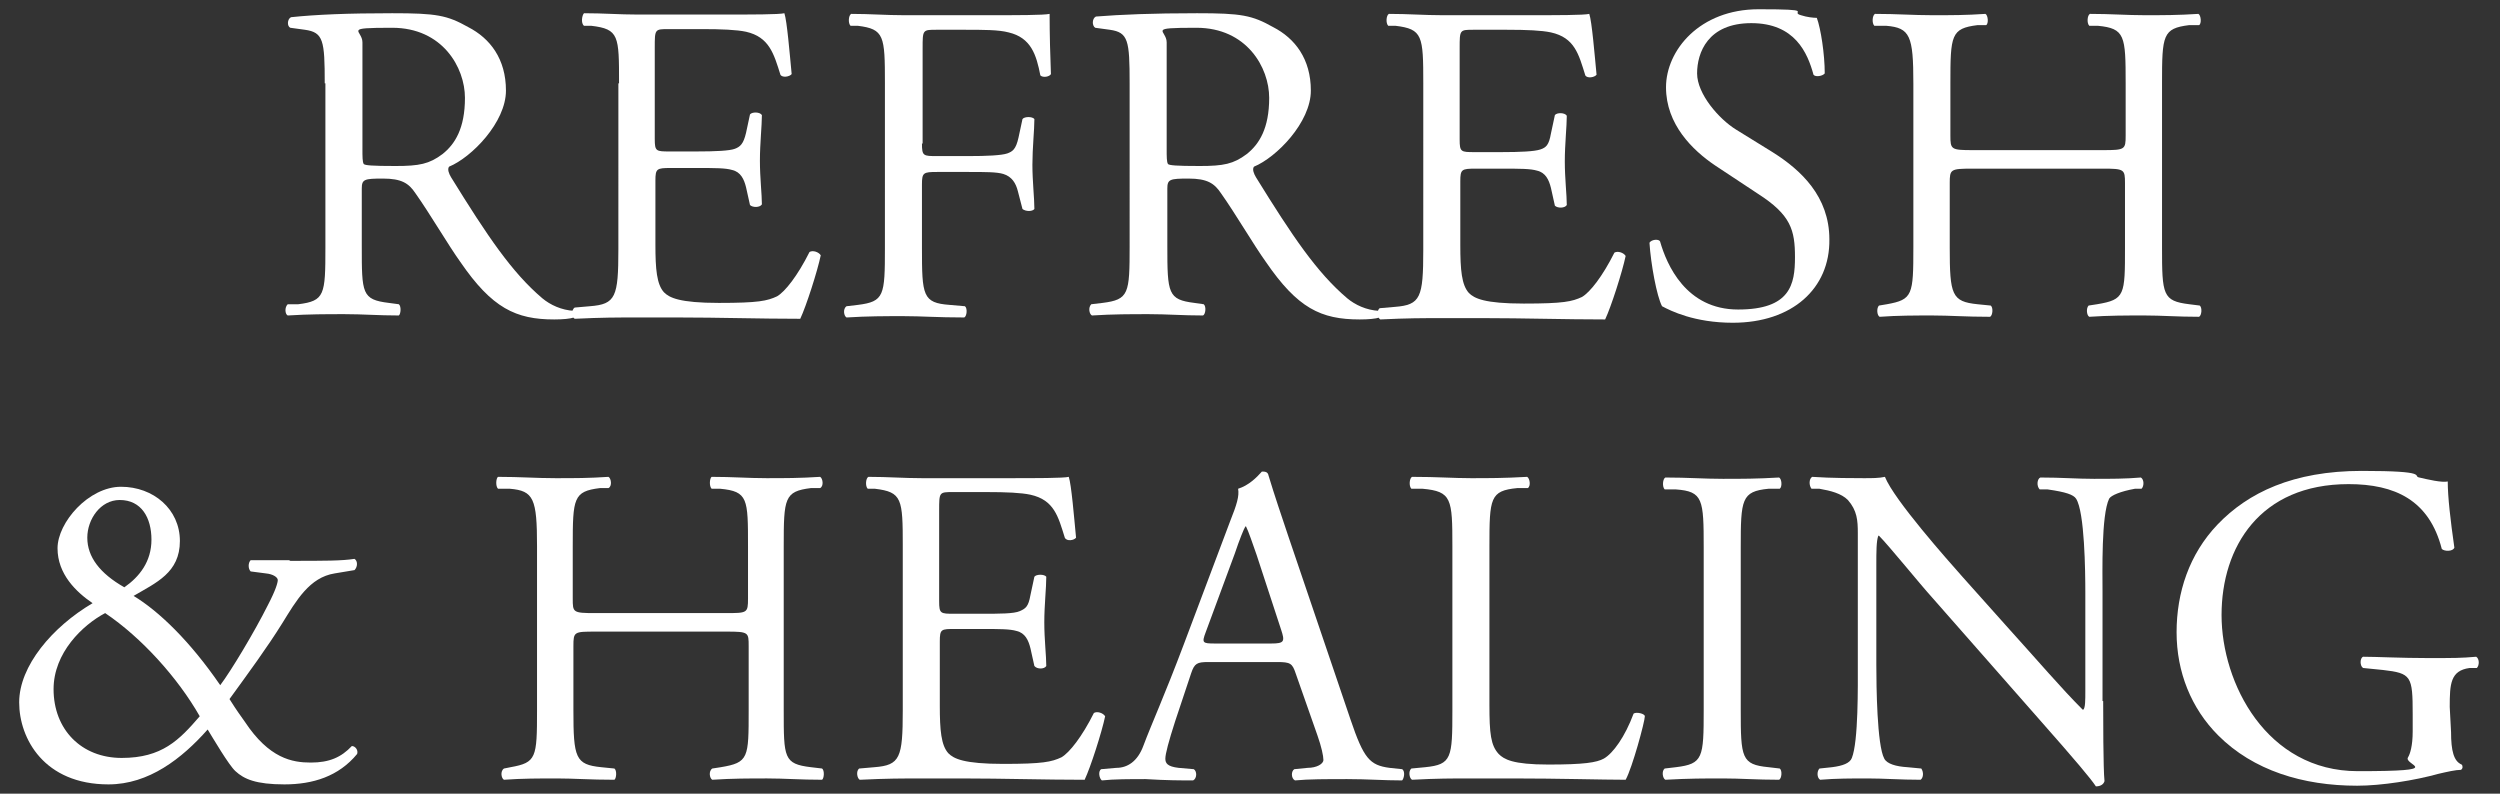
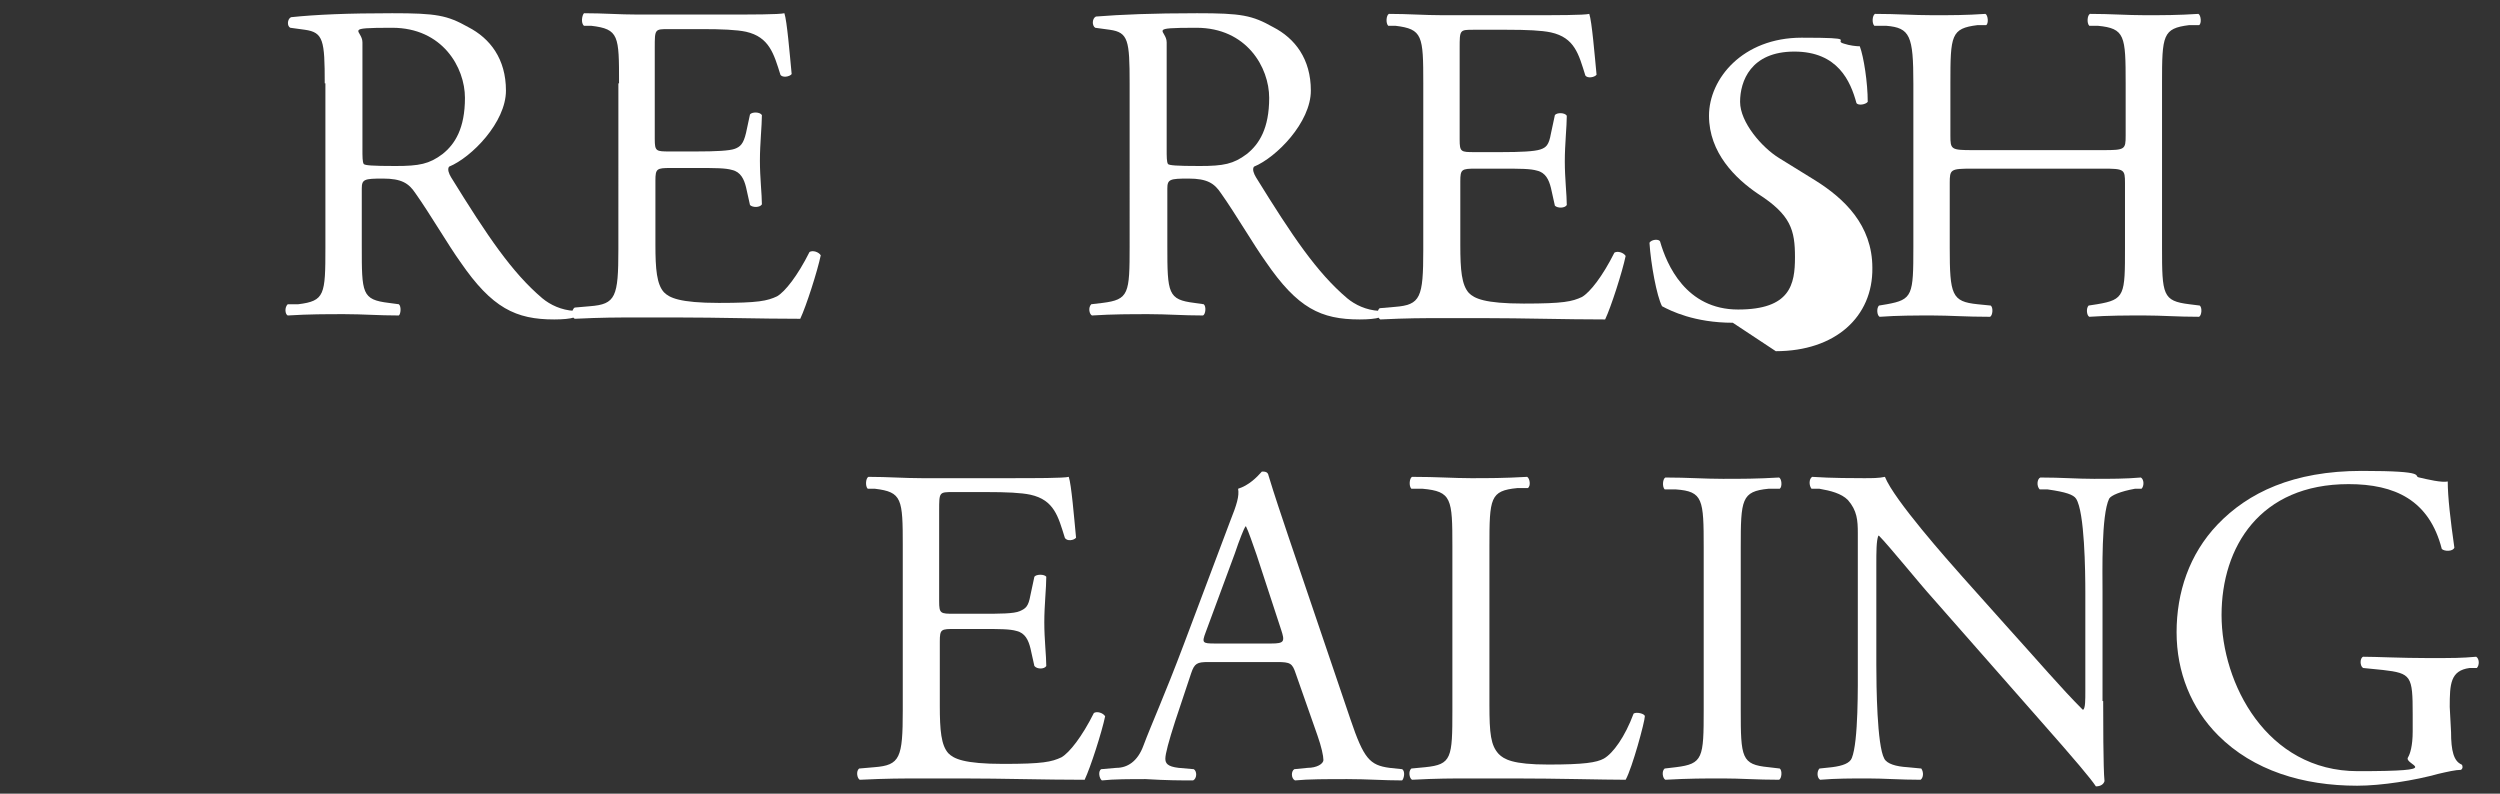
<svg xmlns="http://www.w3.org/2000/svg" id="refresh-healing" width="378" height="120" version="1.1" viewBox="0 0 378 120">
  <rect x="0" y="0" width="378" height="120" fill="#333333" stroke="none" />
  <defs>
    <style>
      .st0 {
        fill: #fff;
      }
    </style>
  </defs>
  <g id="_レイヤー_1">
    <path class="st0" d="M49.1,12.6c0-6.5-.2-7.7-3-8.1l-2.2-.3c-.5-.2-.5-1.3.1-1.6,3.8-.4,8.6-.6,15.3-.6s8.3.3,11.5,2.1c3.3,1.7,5.7,4.8,5.7,9.6s-5.2,10.1-8.6,11.5c-.3.4,0,1.1.3,1.6,5.5,8.9,9.2,14.4,13.8,18.3,1.2,1,2.9,1.8,4.8,1.9.3,0,.4.7,0,1-.6.2-1.7.3-3,.3-5.8,0-9.4-1.7-14.2-8.7-1.8-2.5-4.6-7.3-6.8-10.4-1-1.5-2.1-2.2-4.9-2.2s-3.2.1-3.2,1.5v8.7c0,7.2,0,8.1,4.1,8.6l1.5.2c.4.3.3,1.5,0,1.7-3.1,0-5.4-.2-8.2-.2s-5.4,0-8.6.2c-.4-.2-.5-1.2,0-1.7h1.6c4-.5,4.1-1.4,4.1-8.6V12.6h0ZM54.8,22.5c0,1.2,0,2,.2,2.3.2.2,1.2.3,4.8.3s5.1-.3,7.1-1.8c1.9-1.5,3.4-3.9,3.4-8.5s-3.4-10.6-11-10.6-4.5.3-4.5,2.2v16.1h0Z" />
    <path class="st0" d="M93.6,12.6c0-7.2,0-8.2-4.2-8.7h-1.1c-.5-.4-.3-1.6,0-1.9,3,0,5.3.2,8.1.2h12.9c4.4,0,8.5,0,9.3-.2.4,1.2.8,6.1,1.1,9.2-.3.4-1.4.6-1.7.1-1-3.2-1.7-5.7-5.2-6.5-1.4-.3-3.7-.4-6.7-.4h-5c-2.1,0-2.1,0-2.1,2.8v13.8c0,1.9.2,1.9,2.3,1.9h4c2.9,0,5-.1,5.8-.4s1.3-.7,1.7-2.4l.6-2.8c.3-.4,1.5-.4,1.8.1,0,1.6-.3,4.3-.3,6.9s.3,5.1.3,6.6c-.3.5-1.4.5-1.8.1l-.6-2.7c-.3-1.2-.8-2.3-2.1-2.6-1-.3-2.6-.3-5.3-.3h-4c-2.1,0-2.3.1-2.3,1.9v9.7c0,3.7.2,6,1.3,7.2.8.8,2.3,1.6,8.3,1.6s7.3-.3,8.8-1c1.2-.7,3.1-3.1,4.9-6.7.5-.3,1.4,0,1.7.5-.5,2.4-2.2,7.7-3.1,9.6-6.2,0-12.3-.2-18.5-.2h-6.2c-3,0-5.3,0-9.4.2-.4-.2-.6-1.3,0-1.7l2.3-.2c3.9-.3,4.3-1.4,4.3-8.6V12.6h0Z" />
-     <path class="st0" d="M139.4,21.7c0,1.9.2,1.9,2.3,1.9h4.7c2.8,0,5-.1,5.9-.4.8-.3,1.3-.6,1.7-2.4l.6-2.8c.3-.4,1.5-.4,1.8,0,0,1.6-.3,4.4-.3,6.9s.3,5.1.3,6.7c-.3.4-1.3.4-1.8,0l-.7-2.7c-.3-1.2-.9-2.2-2.2-2.6-1-.3-2.7-.3-5.3-.3h-4.7c-2.1,0-2.3.1-2.3,1.9v9.6c0,7.2.1,8.3,4.2,8.6l2.3.2c.4.3.3,1.5-.1,1.7-4.1,0-6.4-.2-9.2-.2s-5.4,0-8.6.2c-.4-.2-.6-1.3,0-1.7l1.7-.2c4-.5,4.1-1.4,4.1-8.6V12.6c0-7.2-.1-8.2-4.1-8.7h-1.1c-.4-.4-.3-1.6.1-1.8,2.9,0,5.2.2,8,.2h12.7c4.4,0,8.4,0,9.3-.2,0,3.2.1,6.5.2,9.1-.2.4-1.2.6-1.6.2-.6-3.1-1.4-5.7-4.8-6.5-1.5-.4-3.8-.4-6.7-.4h-4.2c-2.1,0-2.1,0-2.1,2.8v14.4h0Z" />
    <path class="st0" d="M170.8,12.6c0-6.5-.2-7.7-3-8.1l-2.2-.3c-.5-.3-.5-1.4.1-1.7,3.8-.3,8.6-.5,15.3-.5s8.3.3,11.5,2.1c3.3,1.7,5.7,4.8,5.7,9.6s-5.2,10.1-8.6,11.5c-.3.4,0,1.1.3,1.6,5.5,8.9,9.2,14.4,13.8,18.3,1.2,1,2.9,1.8,4.8,1.9.3,0,.4.7.1,1-.6.2-1.7.3-3,.3-5.9,0-9.4-1.7-14.2-8.7-1.8-2.5-4.6-7.3-6.8-10.4-1-1.5-2.1-2.2-4.9-2.2s-3.2.1-3.2,1.5v8.7c0,7.2.1,8.1,4.1,8.6l1.4.2c.4.3.3,1.5-.1,1.7-3.1,0-5.4-.2-8.2-.2s-5.4,0-8.6.2c-.4-.2-.6-1.2-.1-1.7l1.7-.2c4-.5,4.1-1.4,4.1-8.6V12.6h0ZM176.4,22.5c0,1.2,0,2,.2,2.3.2.2,1.2.3,4.8.3s5.1-.3,7.1-1.8c1.9-1.5,3.4-3.9,3.4-8.5s-3.4-10.6-11-10.6-4.5.3-4.5,2.2v16.1h0Z" />
    <path class="st0" d="M215.2,12.6c0-7.2-.1-8.2-4.2-8.7h-1.1c-.4-.4-.3-1.6.1-1.8,3,0,5.3.2,8.1.2h12.9c4.4,0,8.5,0,9.3-.2.4,1.2.8,6.1,1.1,9.2-.3.4-1.4.6-1.7.1-1-3.2-1.6-5.7-5.2-6.5-1.4-.3-3.6-.4-6.7-.4h-5c-2.1,0-2.1,0-2.1,2.8v13.8c0,1.9.2,1.9,2.3,1.9h4c2.9,0,5-.1,5.9-.4s1.3-.7,1.6-2.4l.6-2.8c.3-.4,1.5-.4,1.8.1,0,1.6-.3,4.3-.3,6.9s.3,5.1.3,6.6c-.3.5-1.4.5-1.8.1l-.6-2.7c-.3-1.2-.8-2.3-2.1-2.6-1-.3-2.6-.3-5.3-.3h-4c-2.1,0-2.3.1-2.3,1.9v9.7c0,3.7.2,6,1.3,7.2.8.8,2.3,1.6,8.3,1.6s7.3-.3,8.8-1c1.2-.7,3.1-3.1,4.9-6.7.5-.3,1.4,0,1.7.5-.5,2.4-2.2,7.7-3.1,9.6-6.2,0-12.3-.2-18.4-.2h-6.2c-3,0-5.3,0-9.4.2-.4-.2-.6-1.3-.1-1.7l2.3-.2c3.9-.3,4.3-1.4,4.3-8.6V12.6h0Z" />
-     <path class="st0" d="M262,48.8c-5.8,0-9.4-1.8-10.7-2.5-.8-1.5-1.7-6.4-1.9-9.6.3-.5,1.4-.6,1.6-.2,1,3.5,3.9,10.3,11.8,10.3s8.6-3.8,8.6-7.9-.6-6.4-5.6-9.6l-6.5-4.3c-3.4-2.3-7.4-6.2-7.4-11.8s5.1-11.8,14-11.8,4.6.4,6.4.9c.9.3,1.9.4,2.4.4.6,1.6,1.2,5.5,1.2,8.4-.3.4-1.4.6-1.7.2-.9-3.3-2.8-7.8-9.4-7.8s-8.2,4.5-8.2,7.6,3.3,6.9,5.9,8.5l5.5,3.4c4.3,2.7,8.6,6.7,8.6,13.2.1,7.4-5.6,12.6-14.6,12.6h0Z" />
+     <path class="st0" d="M262,48.8c-5.8,0-9.4-1.8-10.7-2.5-.8-1.5-1.7-6.4-1.9-9.6.3-.5,1.4-.6,1.6-.2,1,3.5,3.9,10.3,11.8,10.3s8.6-3.8,8.6-7.9-.6-6.4-5.6-9.6c-3.4-2.3-7.4-6.2-7.4-11.8s5.1-11.8,14-11.8,4.6.4,6.4.9c.9.3,1.9.4,2.4.4.6,1.6,1.2,5.5,1.2,8.4-.3.4-1.4.6-1.7.2-.9-3.3-2.8-7.8-9.4-7.8s-8.2,4.5-8.2,7.6,3.3,6.9,5.9,8.5l5.5,3.4c4.3,2.7,8.6,6.7,8.6,13.2.1,7.4-5.6,12.6-14.6,12.6h0Z" />
    <path class="st0" d="M298.2,25.5c-3.3,0-3.4.1-3.4,2.2v9.7c0,7.2.3,8.2,4.2,8.6l2,.2c.4.3.3,1.5-.1,1.7-3.7,0-6.1-.2-8.7-.2s-5.3,0-8,.2c-.4-.2-.5-1.3-.1-1.7l1.2-.2c3.9-.7,4-1.4,4-8.6V12.6c0-7.2-.5-8.4-4.1-8.7h-1.8c-.4-.4-.3-1.6.1-1.8,3.4,0,5.7.2,8.7.2s5,0,8-.2c.4.2.5,1.5.1,1.7h-1.3c-4,.5-4.1,1.5-4.1,8.8v7.9c0,2.1.1,2.2,3.4,2.2h19.7c3.3,0,3.4-.1,3.4-2.2v-7.9c0-7.2-.1-8.3-4.2-8.7h-1.3c-.4-.4-.3-1.6.1-1.8,3.2,0,5.5.2,8.3.2s5,0,8.1-.2c.4.2.5,1.5.1,1.7h-1.5c-4,.5-4.1,1.5-4.1,8.8v24.8c0,7.2.1,8.1,4.1,8.6l1.6.2c.4.3.3,1.5-.1,1.7-3.3,0-5.6-.2-8.3-.2s-5.3,0-8.3.2c-.4-.2-.5-1.3-.1-1.7l1.3-.2c4.2-.7,4.2-1.4,4.2-8.6v-9.7c0-2.1-.1-2.2-3.4-2.2h-19.7Z" />
-     <path class="st0" d="M43.9,84.8c5.2,0,7.8,0,9.7-.3.5.3.5,1.2,0,1.7l-3,.5c-3.8.6-5.8,4.1-7.9,7.5-2.3,3.7-5.1,7.5-8,11.5,1.2,1.9,1.6,2.4,2.3,3.4,3.7,5.6,7.2,6.2,10,6.2s4.6-.8,6.2-2.5c.5,0,1,.6.8,1.2-2.8,3.4-6.7,4.6-11,4.6s-6.1-.8-7.4-2c-1-.9-3.4-5-4.2-6.3-3.9,4.4-8.9,8.3-15,8.3-9.7,0-13.5-6.9-13.5-12.4s5-11.4,11.1-15c-2.5-1.7-5.3-4.4-5.3-8.3s4.7-9.3,9.6-9.3,8.9,3.4,8.9,8.2-3.6,6.3-7,8.3c3.8,2.3,8.5,6.8,13.1,13.5,1.6-2.1,5.2-8.1,7.2-12.1,1.2-2.3,1.5-3.4,1.5-3.8s-.7-.9-1.8-1l-2.3-.3c-.4-.4-.4-1.3,0-1.7h5.8ZM8.1,104.2c0,6.1,4.2,10.4,10.3,10.4s8.7-2.7,11.8-6.3c-3.3-5.8-8.8-11.9-14.3-15.6-3.4,1.8-7.8,6-7.8,11.5h0ZM13.2,81.3c0,2.9,1.9,5.4,5.6,7.5,2.3-1.6,4.1-3.9,4.1-7.2s-1.5-6-4.8-6c-2.9,0-4.9,2.9-4.9,5.7Z" />
-     <path class="st0" d="M90.1,95.5c-3.3,0-3.4,0-3.4,2.2v9.7c0,7.2.3,8.2,4.2,8.6l2,.2c.4.3.3,1.5,0,1.7-3.7,0-6.1-.2-8.7-.2s-5.3,0-8,.2c-.4-.2-.6-1.3,0-1.7l1-.2c3.9-.7,4-1.4,4-8.6v-24.8c0-7.2-.5-8.4-4.1-8.7h-1.8c-.4-.4-.3-1.6,0-1.8,3.4,0,5.7.2,8.7.2s5,0,8-.2c.4.2.6,1.4,0,1.7h-1.3c-4,.5-4.1,1.5-4.1,8.8v7.9c0,2.1,0,2.2,3.4,2.2h19.7c3.3,0,3.4,0,3.4-2.2v-7.9c0-7.2,0-8.3-4.2-8.7h-1.3c-.4-.4-.3-1.6,0-1.8,3.2,0,5.5.2,8.3.2s5,0,8.1-.2c.4.2.6,1.4,0,1.7h-1.4c-4,.5-4.1,1.5-4.1,8.8v24.8c0,7.2,0,8.1,4.1,8.6l1.7.2c.4.3.3,1.5,0,1.7-3.3,0-5.7-.2-8.3-.2s-5.3,0-8.3.2c-.4-.2-.6-1.3,0-1.7l1.3-.2c4.2-.7,4.2-1.4,4.2-8.6v-9.7c0-2.1,0-2.2-3.4-2.2h-19.7Z" />
    <path class="st0" d="M136.5,82.6c0-7.2-.1-8.2-4.2-8.7h-1.1c-.4-.4-.3-1.6.1-1.8,3,0,5.3.2,8.1.2h12.9c4.4,0,8.5,0,9.3-.2.4,1.2.8,6.1,1.1,9.2-.3.4-1.4.6-1.7,0-1-3.2-1.6-5.7-5.2-6.5-1.4-.3-3.6-.4-6.7-.4h-5c-2.1,0-2.1,0-2.1,2.8v13.7c0,1.9.2,1.9,2.3,1.9h4c2.9,0,5,0,5.9-.4s1.3-.7,1.6-2.4l.6-2.8c.3-.4,1.5-.4,1.8,0,0,1.7-.3,4.3-.3,6.9s.3,5.1.3,6.6c-.3.5-1.4.5-1.8,0l-.6-2.7c-.3-1.2-.8-2.3-2.1-2.6-1-.3-2.6-.3-5.3-.3h-4c-2.1,0-2.3,0-2.3,1.9v9.7c0,3.7.2,6,1.3,7.2.8.8,2.3,1.6,8.3,1.6s7.3-.3,8.8-1c1.2-.7,3.1-3.1,4.9-6.7.5-.3,1.4,0,1.7.5-.5,2.4-2.2,7.7-3.1,9.6-6.2,0-12.3-.2-18.4-.2h-6.2c-3,0-5.3,0-9.4.2-.4-.2-.6-1.3-.1-1.7l2.3-.2c3.9-.3,4.3-1.4,4.3-8.6v-25.1h0Z" />
    <path class="st0" d="M195.9,101.8c-.5-1.5-.8-1.7-2.8-1.7h-10.4c-1.7,0-2.1.2-2.6,1.7l-2.4,7.2c-1,3.1-1.5,5-1.5,5.7s.3,1.2,2,1.4l2.3.2c.5.3.5,1.4-.1,1.7-1.8,0-3.9,0-7.2-.2-2.3,0-4.8,0-6.6.2-.4-.3-.6-1.4-.1-1.7l2.3-.2c1.6,0,3.2-.9,4.1-3.4,1.2-3.2,3.2-7.6,6.1-15.3l7-18.6c1-2.5,1.4-3.8,1.2-4.9,1.6-.5,2.8-1.7,3.6-2.6.4,0,.9,0,1,.6.9,3,2,6.2,3,9.2l9.4,27.7c2,5.9,2.9,6.9,5.9,7.3l1.9.2c.5.3.3,1.4,0,1.7-2.8,0-5.2-.2-8.3-.2s-5.9,0-7.9.2c-.6-.3-.6-1.4-.1-1.7l2-.2c1.4,0,2.4-.6,2.4-1.2s-.3-2-.9-3.7l-3.3-9.4h0ZM182.3,95.6c-.6,1.6-.5,1.7,1.4,1.7h8.5c2,0,2.1-.3,1.5-2.1l-3.7-11.3c-.6-1.7-1.2-3.5-1.6-4.3h-.1c-.2.3-.9,2-1.6,4.1l-4.4,11.9Z" />
    <path class="st0" d="M219.6,82.6c0-7.2-.1-8.3-4.5-8.7h-1.7c-.4-.4-.3-1.6.1-1.8,3.9,0,6.2.2,8.9.2s5,0,8.5-.2c.4.2.6,1.4.1,1.7h-1.6c-4.1.4-4.2,1.5-4.2,8.8v24c0,4.3.2,6.1,1.4,7.4.8.8,2.1,1.6,7.5,1.6s7.3-.3,8.4-.9c1.4-.8,3.2-3.3,4.5-6.8.4-.3,1.7,0,1.7.4,0,.8-1.9,7.8-2.9,9.6-3.5,0-10.1-.2-17.1-.2h-6.3c-2.9,0-5.1,0-8.9.2-.4-.2-.6-1.3-.1-1.7l2.1-.2c4-.4,4.1-1.4,4.1-8.6v-24.8h0Z" />
    <path class="st0" d="M257.6,82.8c0-7.3-.1-8.5-4.2-8.8h-1.7c-.4-.4-.3-1.6.1-1.8,3.4,0,5.8.2,8.7.2s5.1,0,8.5-.2c.4.2.5,1.4.1,1.7h-1.7c-4.1.4-4.2,1.6-4.2,8.9v24.5c0,7.3.1,8.3,4.2,8.7l1.7.2c.4.3.3,1.5-.1,1.7-3.4,0-5.8-.2-8.5-.2s-5.2,0-8.7.2c-.4-.2-.6-1.3-.1-1.7l1.7-.2c4.1-.5,4.2-1.4,4.2-8.7v-24.5h0Z" />
    <path class="st0" d="M318,106c0,2.1,0,10.3.2,12.1-.1.4-.5.8-1.3.8-.8-1.2-2.8-3.6-8.8-10.4l-16-18.2c-1.9-2.1-6.5-7.8-8-9.3h-.1c-.3.8-.3,2.4-.3,4.5v15c0,3.2.1,12.2,1.2,14.2.4.8,1.8,1.2,3.5,1.3l2.1.2c.4.6.3,1.4-.1,1.7-3.1,0-5.5-.2-8-.2s-4.8,0-7.2.2c-.5-.3-.5-1.3-.1-1.7l1.9-.2c1.6-.2,2.7-.6,3-1.4,1-2.5.9-10.9.9-14.2v-19.8c0-1.9-.1-3.4-1.5-5-1-1-2.6-1.4-4.3-1.7h-1.2c-.4-.5-.4-1.5.1-1.8,2.9.2,6.5.2,7.8.2s2.3,0,3.2-.2c1.4,3.5,9.5,12.6,11.8,15.2l6.7,7.5c4.8,5.3,8.1,9.2,11.4,12.5h.1c.3-.3.3-1.4.3-2.9v-14.8c0-3.2-.1-12.2-1.4-14.2-.4-.6-1.5-1-4.3-1.4h-1.2c-.5-.5-.4-1.6.1-1.8,3.2,0,5.5.2,8.1.2s4.8,0,7.1-.2c.5.3.5,1.3.1,1.7h-1c-2.2.4-3.6,1-3.9,1.5-1.2,2.5-1,11-1,14.2v16.4h0Z" />
    <path class="st0" d="M370.6,110.7c0,2.8.4,4.4,1.6,4.9.2.2.2.6-.1.8-.8,0-2.1.3-3.4.6-3.6,1-8.6,1.8-12.3,1.8-8.2,0-15.7-2.3-21-7.6-4.1-4.1-6.3-9.6-6.3-15.6s1.9-11.8,6.2-16.3c4.6-4.8,11.4-8.1,21.8-8.1s7.6.8,8.7,1c1.3.3,3.4.8,4.3.6,0,2.3.4,5.8,1,10-.2.6-1.5.6-1.9.2-1.9-7.4-7.1-9.8-14.1-9.8-13.4,0-19.2,9.5-19.2,19.8s6.8,23.6,20.6,23.6,6.8-.9,7.6-2.1c.3-.5.7-1.7.7-3.9v-2.6c0-5.8-.2-6.2-4.5-6.7l-3-.3c-.5-.3-.5-1.5,0-1.7,2,0,5.8.2,9.8.2s5,0,7.3-.2c.5.3.5,1.3.1,1.7h-1.1c-2.9.4-3,2.4-3,5.9l.2,3.8h0Z" />
  </g>
</svg>